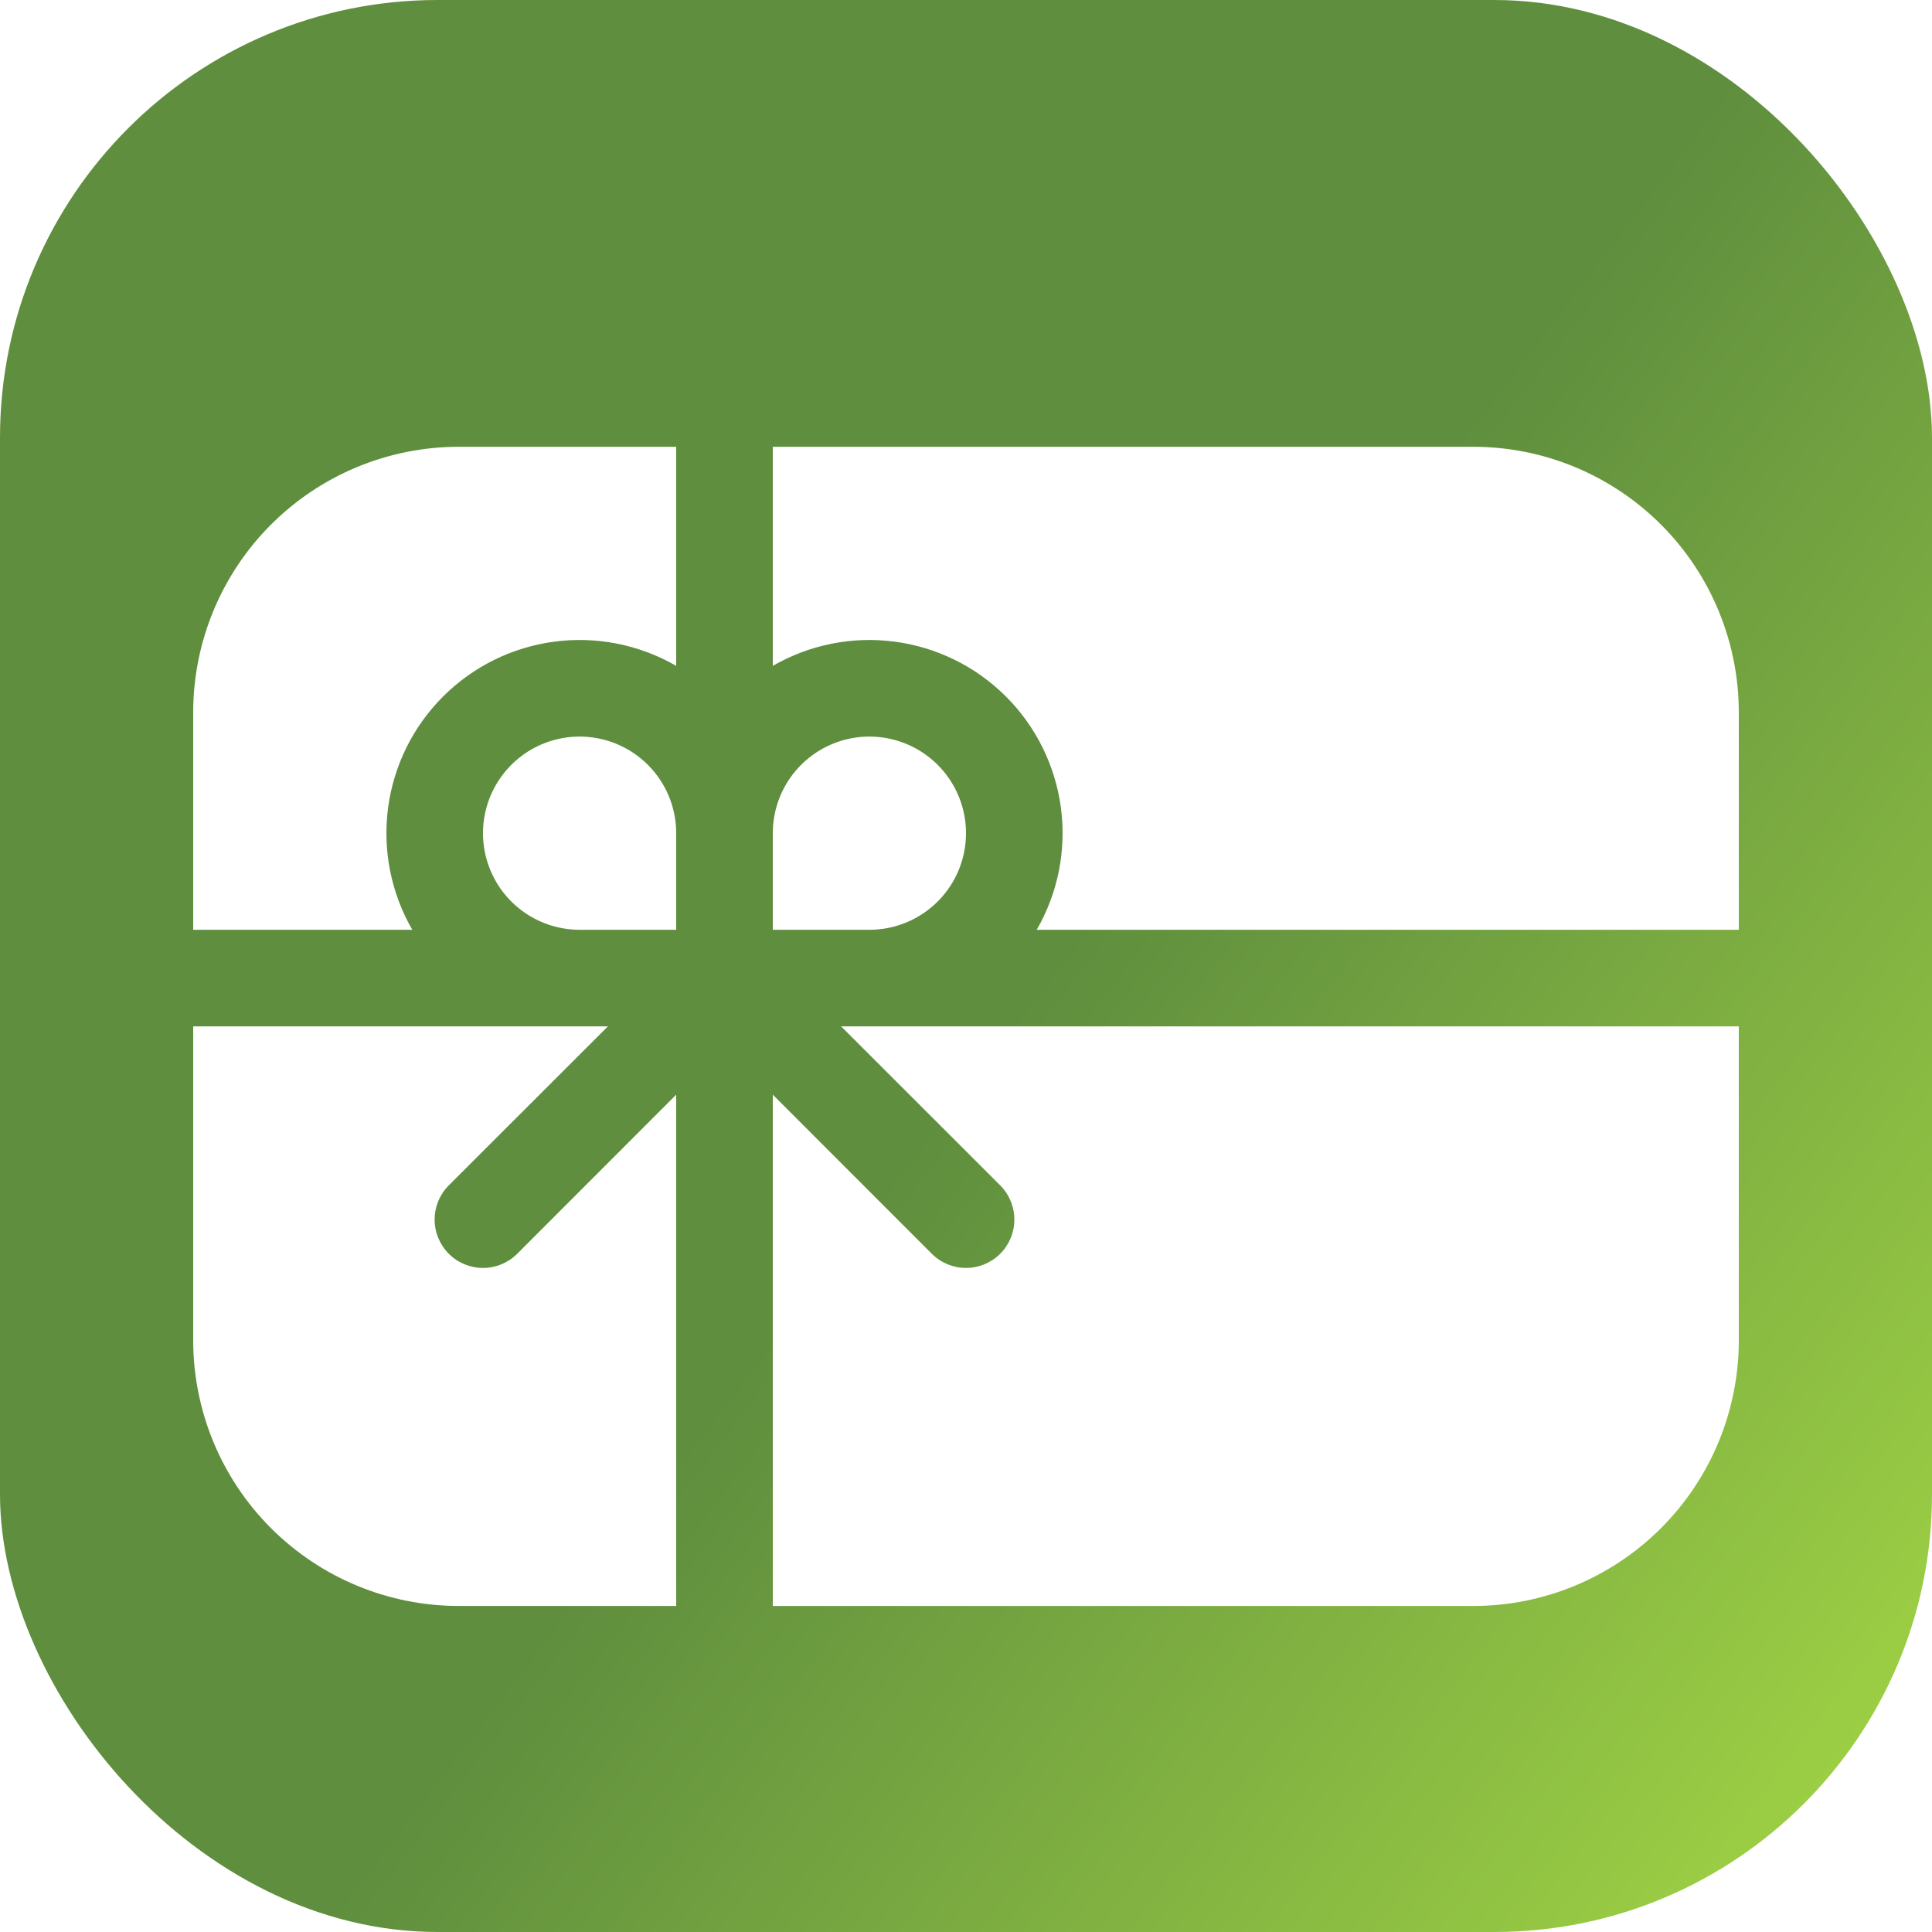
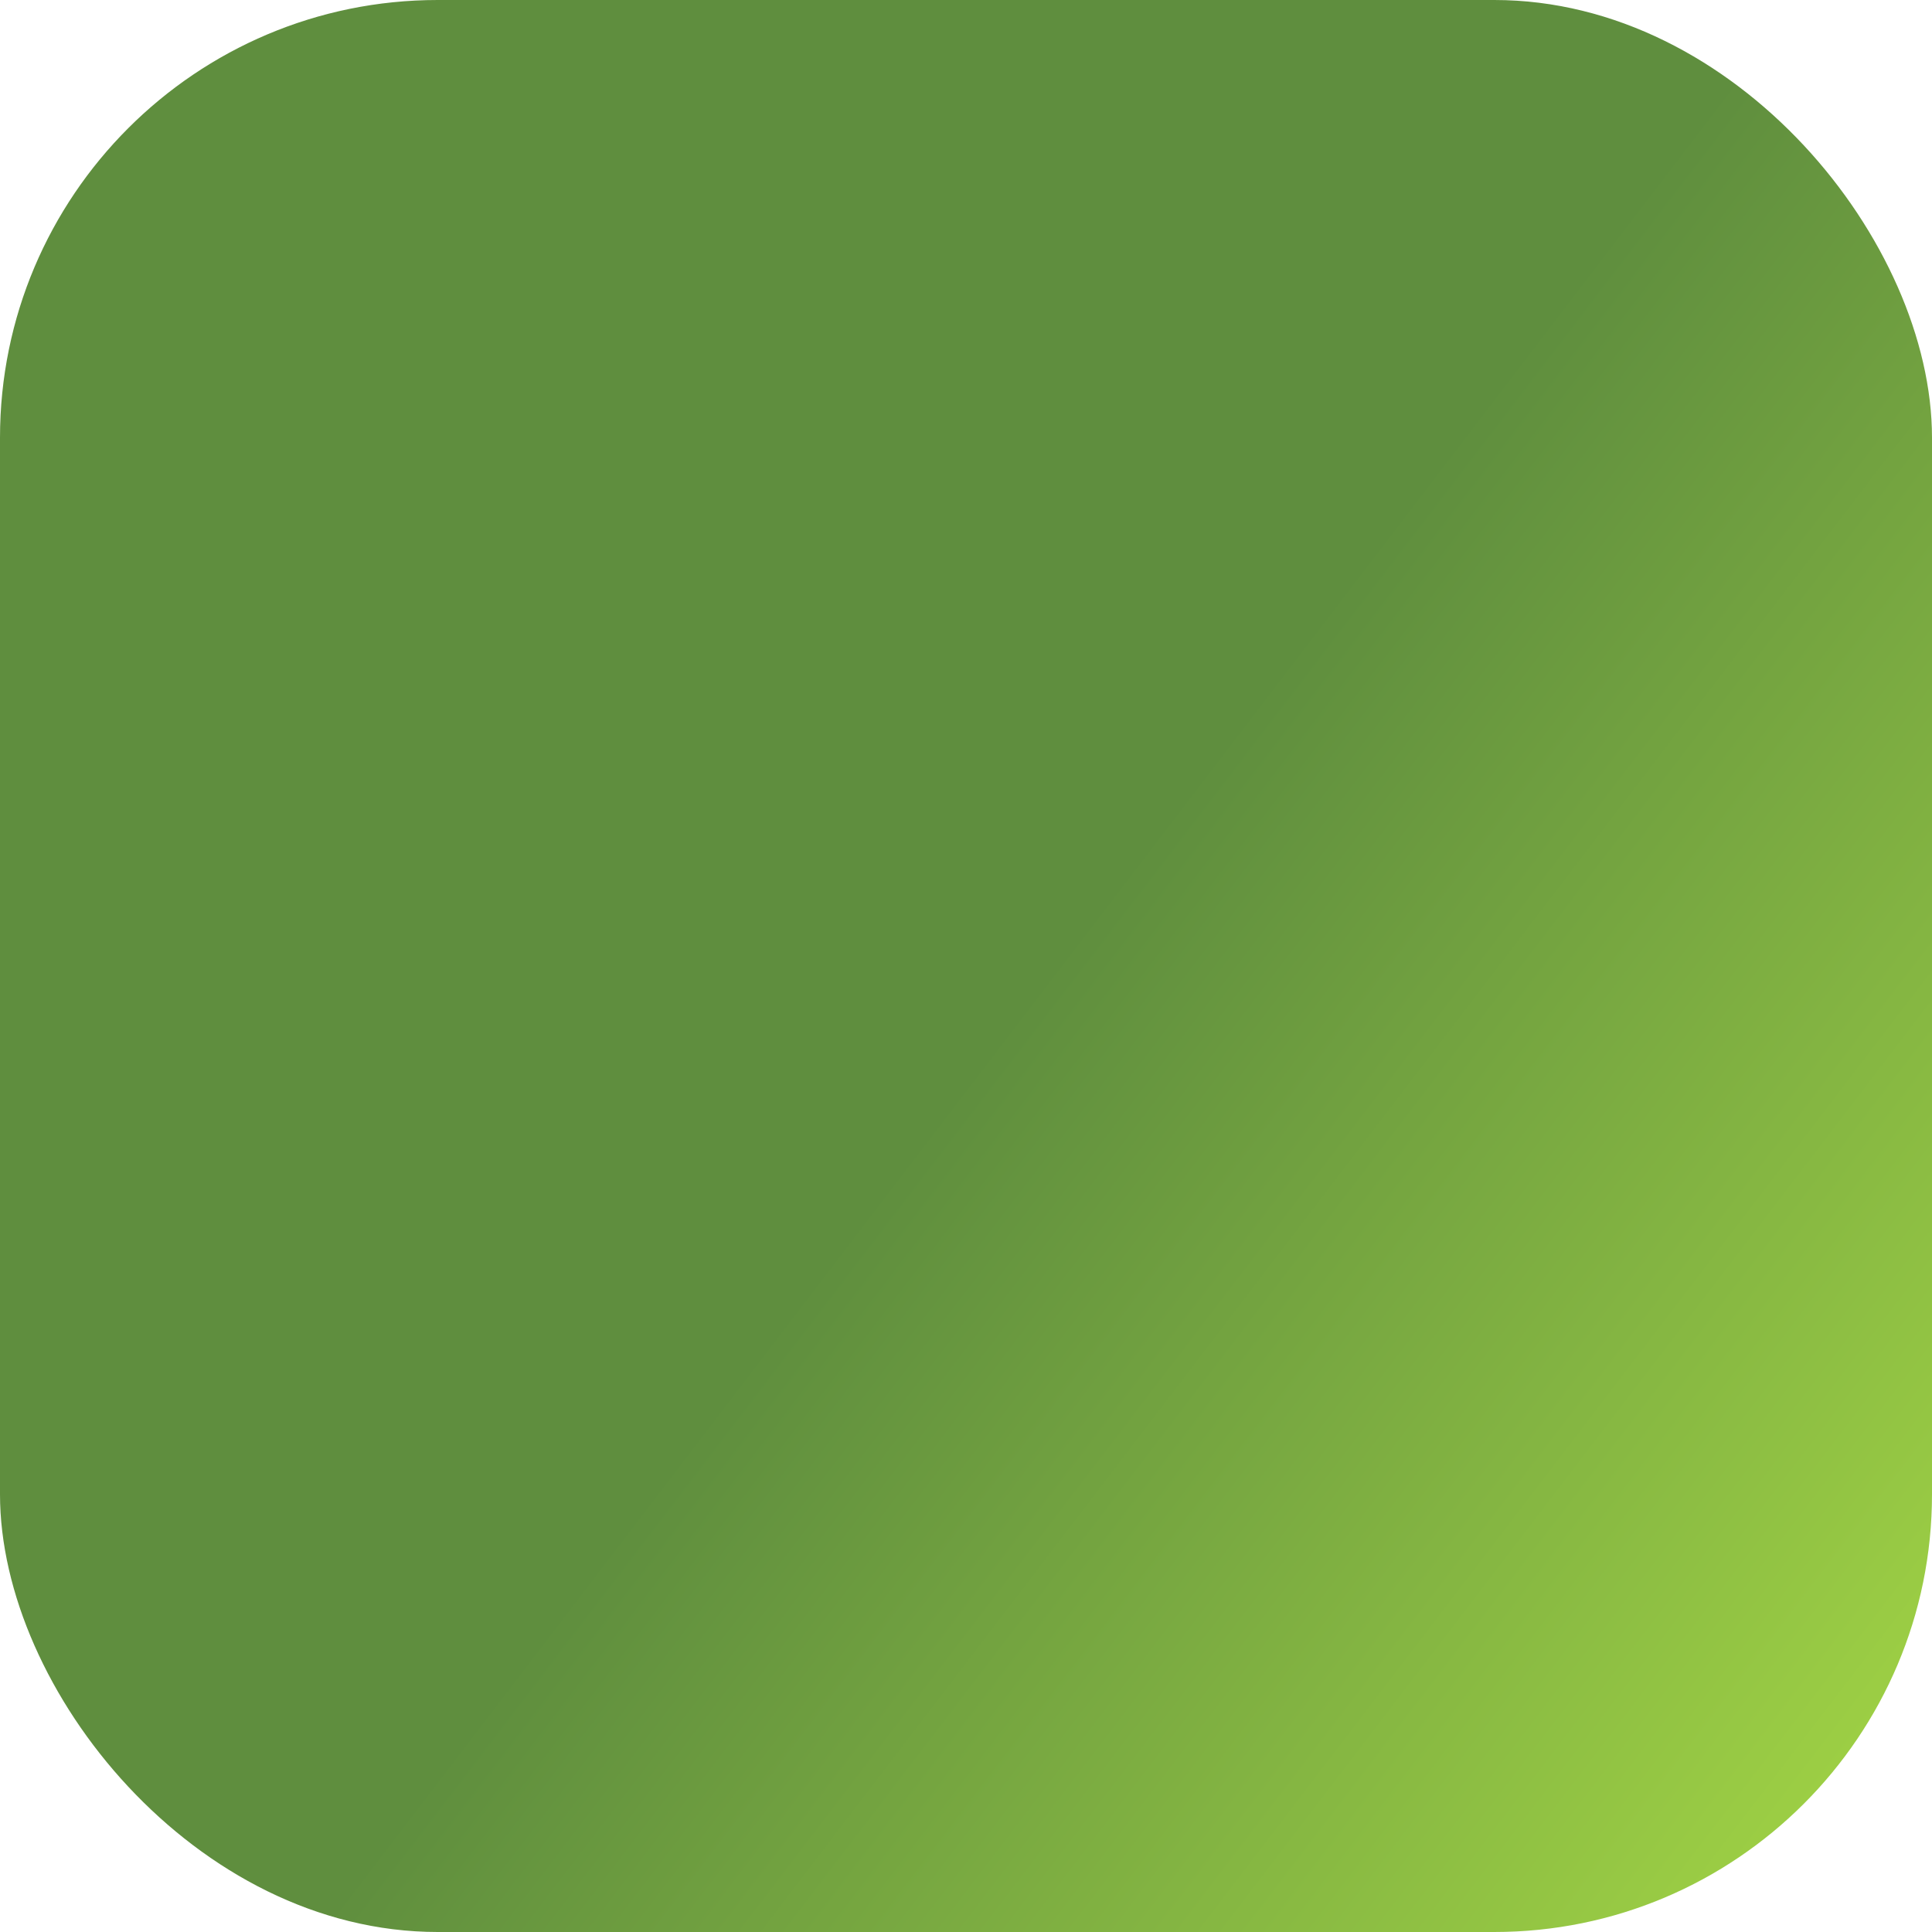
<svg xmlns="http://www.w3.org/2000/svg" width="128" height="128" viewBox="0 0 128 128" fill="none">
  <rect width="128" height="128" rx="29" fill="url(#paint0_linear_674_2)" />
  <g filter="url(#filter0_i_674_2)">
-     <path d="M44.8 25.6H30.4C25.732 25.6 21.256 27.454 17.955 30.755C14.654 34.056 12.8 38.532 12.8 43.2V57.6H27.315C25.907 55.16 25.343 52.323 25.71 49.53C26.078 46.736 27.358 44.142 29.35 42.15C31.342 40.157 33.936 38.878 36.73 38.51C39.523 38.142 42.36 38.707 44.8 40.115V25.6ZM51.2 51.2V57.6H57.6C58.866 57.6 60.103 57.225 61.156 56.521C62.208 55.818 63.029 54.819 63.513 53.649C63.997 52.48 64.124 51.193 63.877 49.951C63.63 48.71 63.021 47.57 62.126 46.675C61.23 45.779 60.09 45.17 58.849 44.923C57.607 44.676 56.32 44.803 55.151 45.287C53.981 45.772 52.982 46.592 52.279 47.644C51.575 48.697 51.2 49.934 51.2 51.2ZM68.685 57.6C70.094 55.16 70.658 52.323 70.29 49.53C69.922 46.736 68.643 44.142 66.65 42.15C64.658 40.157 62.064 38.878 59.27 38.51C56.477 38.142 53.64 38.707 51.2 40.115V25.6H97.6C102.268 25.6 106.744 27.454 110.045 30.755C113.346 34.056 115.2 38.532 115.2 43.2V57.6H68.685ZM55.725 64L66.266 74.534C66.867 75.135 67.204 75.95 67.204 76.8C67.204 77.65 66.867 78.465 66.266 79.066C65.665 79.666 64.85 80.004 64 80.004C63.15 80.004 62.335 79.666 61.734 79.066L51.2 68.525V102.4H97.6C102.268 102.4 106.744 100.546 110.045 97.245C113.346 93.945 115.2 89.468 115.2 84.8V64H55.725ZM44.8 102.4V68.525L34.266 79.066C33.665 79.666 32.85 80.004 32 80.004C31.15 80.004 30.335 79.666 29.734 79.066C29.134 78.465 28.796 77.65 28.796 76.8C28.796 75.95 29.134 75.135 29.734 74.534L40.275 64H12.8V84.8C12.8 89.468 14.654 93.945 17.955 97.245C21.256 100.546 25.732 102.4 30.4 102.4H44.8ZM44.8 51.2C44.8 49.934 44.425 48.697 43.721 47.644C43.018 46.592 42.019 45.772 40.849 45.287C39.68 44.803 38.393 44.676 37.151 44.923C35.91 45.17 34.77 45.779 33.875 46.675C32.98 47.57 32.37 48.71 32.123 49.951C31.876 51.193 32.003 52.48 32.487 53.649C32.972 54.819 33.792 55.818 34.844 56.521C35.897 57.225 37.134 57.6 38.4 57.6H44.8V51.2Z" fill="white" />
-   </g>
+     </g>
  <defs>
    <filter id="filter0_i_674_2" x="12.8" y="25.6" width="102.4" height="80.8" filterUnits="userSpaceOnUse" color-interpolation-filters="sRGB">
      <feFlood flood-opacity="0" result="BackgroundImageFix" />
      <feBlend mode="normal" in="SourceGraphic" in2="BackgroundImageFix" result="shape" />
      <feColorMatrix in="SourceAlpha" type="matrix" values="0 0 0 0 0 0 0 0 0 0 0 0 0 0 0 0 0 0 127 0" result="hardAlpha" />
      <feOffset dy="4" />
      <feGaussianBlur stdDeviation="2" />
      <feComposite in2="hardAlpha" operator="arithmetic" k2="-1" k3="1" />
      <feColorMatrix type="matrix" values="0 0 0 0 0.528 0 0 0 0 0.596 0 0 0 0 0.258 0 0 0 0.44 0" />
      <feBlend mode="normal" in2="shape" result="effect1_innerShadow_674_2" />
    </filter>
    <linearGradient id="paint0_linear_674_2" x1="126" y1="145.5" x2="-58.5" y2="4.5" gradientUnits="userSpaceOnUse">
      <stop stop-color="#ADE046" />
      <stop offset="0.406" stop-color="#5F8E3E" />
    </linearGradient>
  </defs>
</svg>